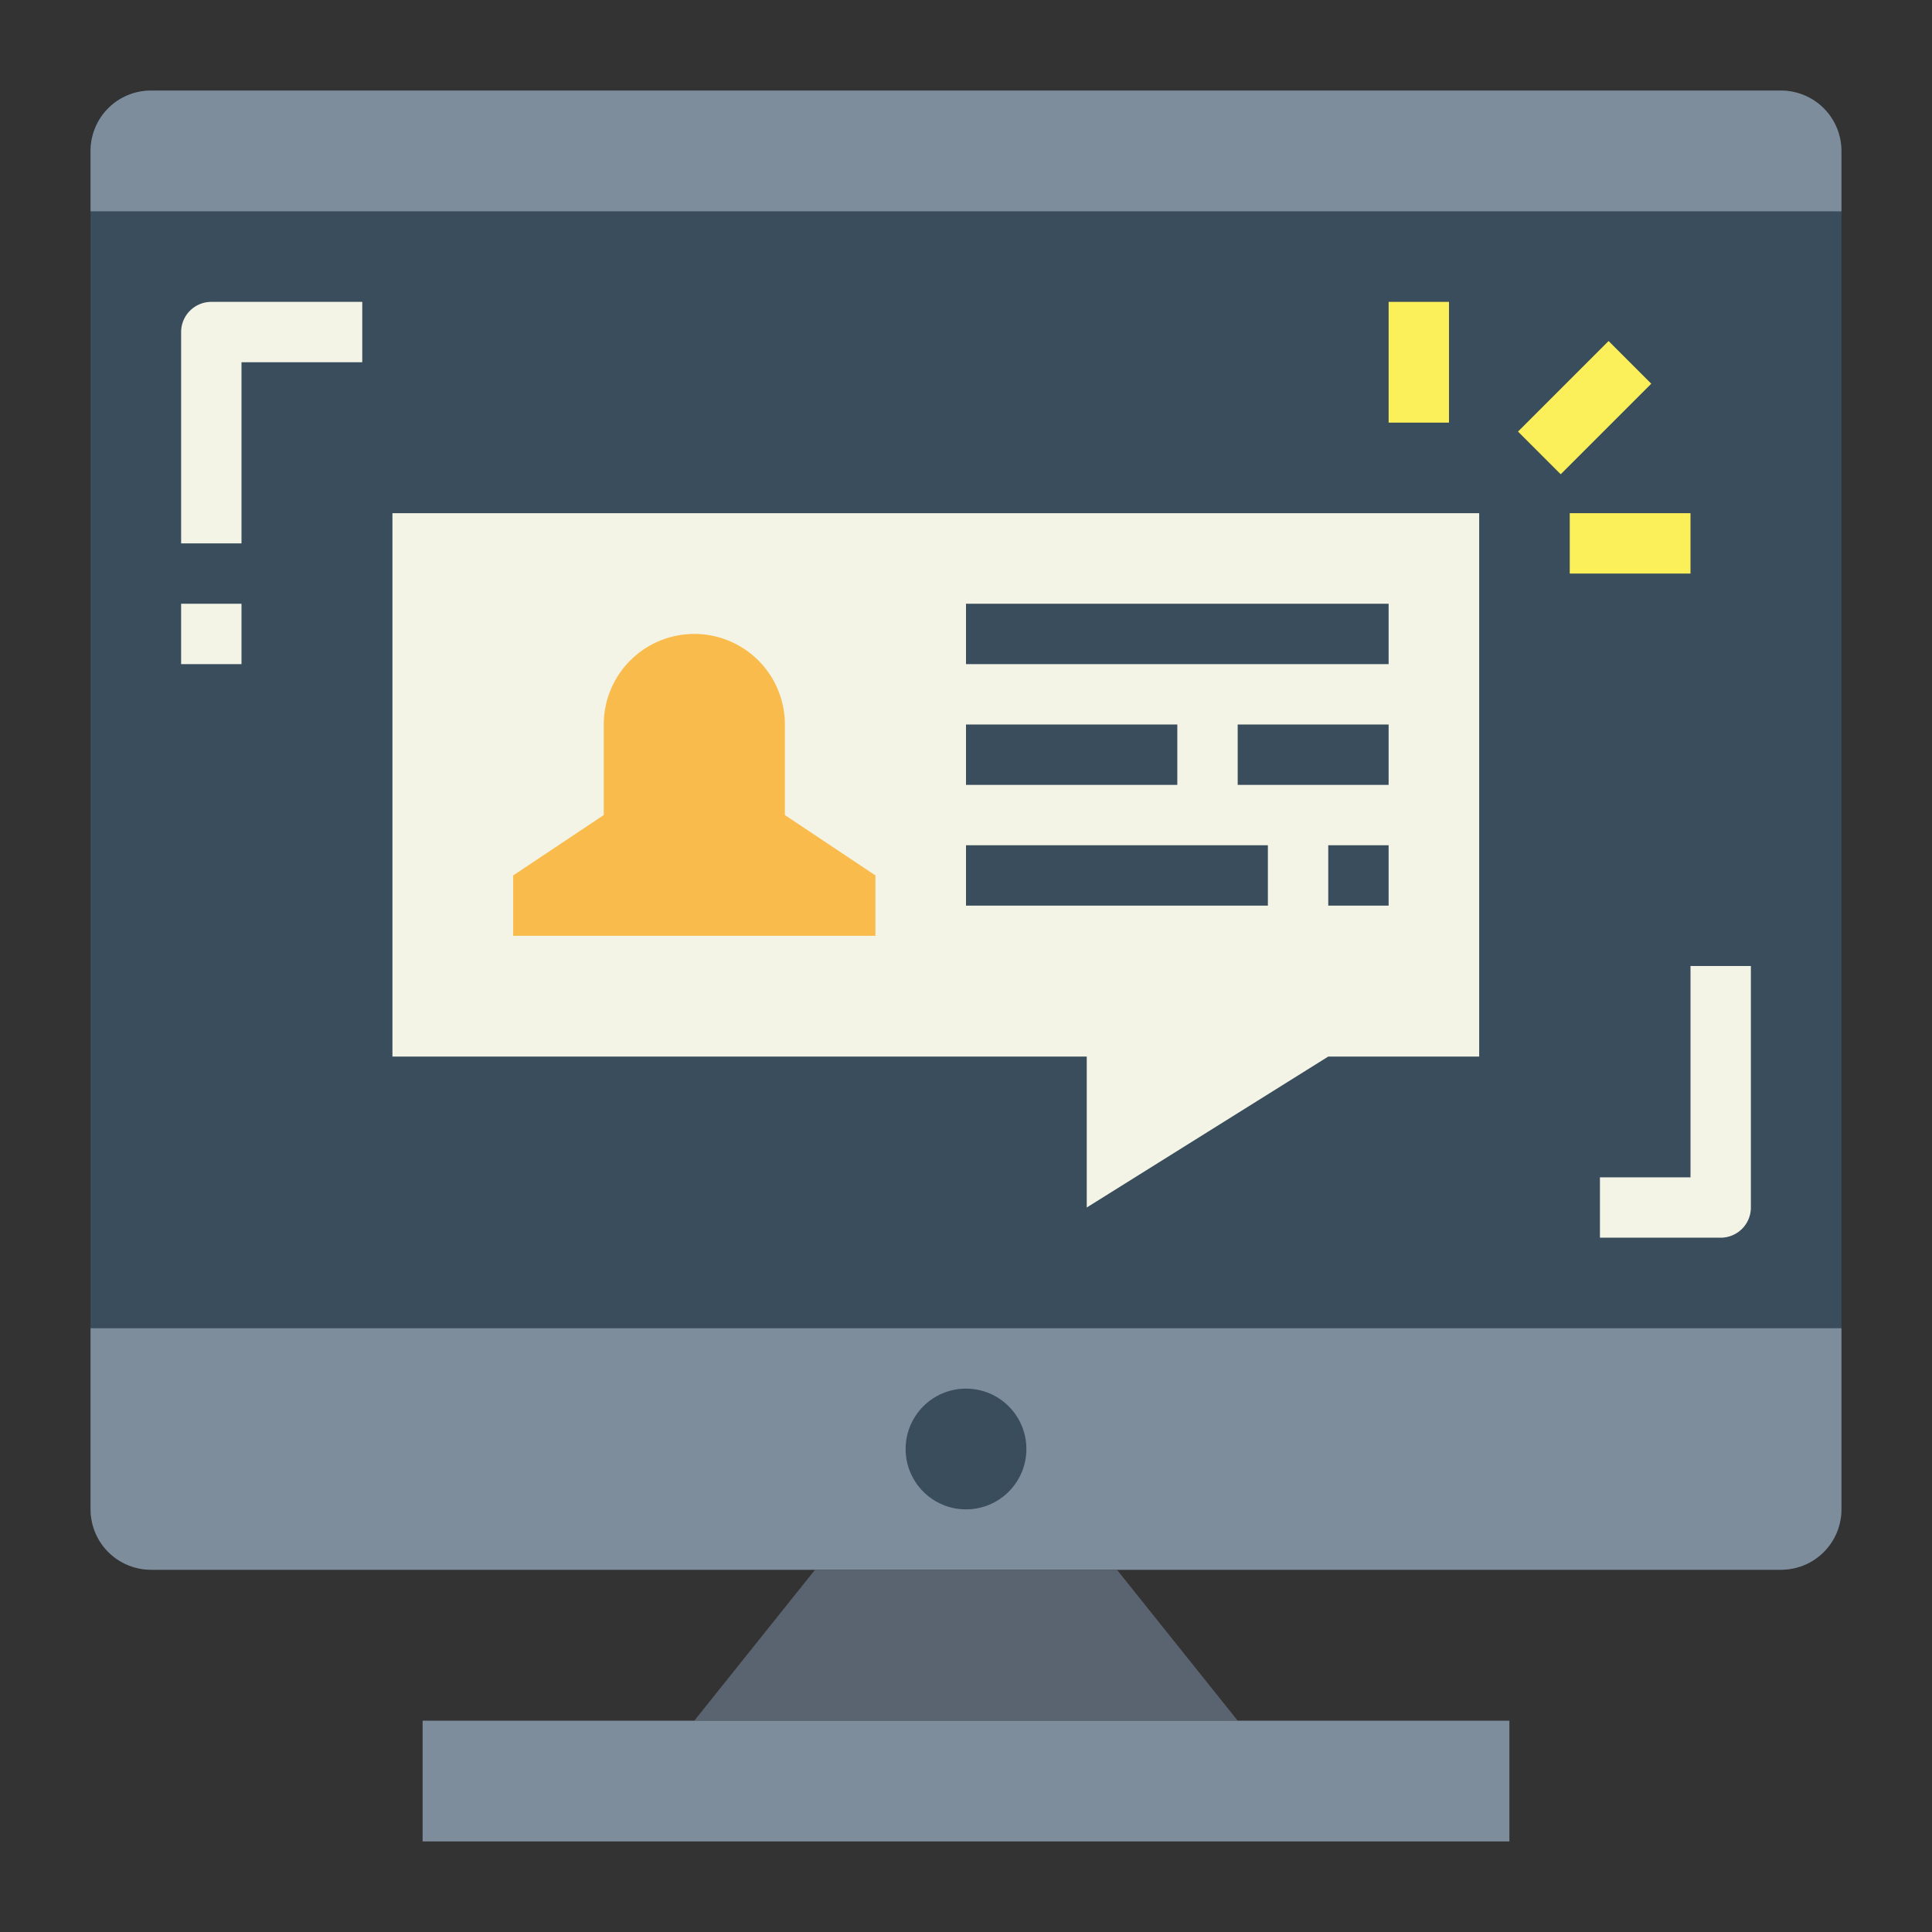
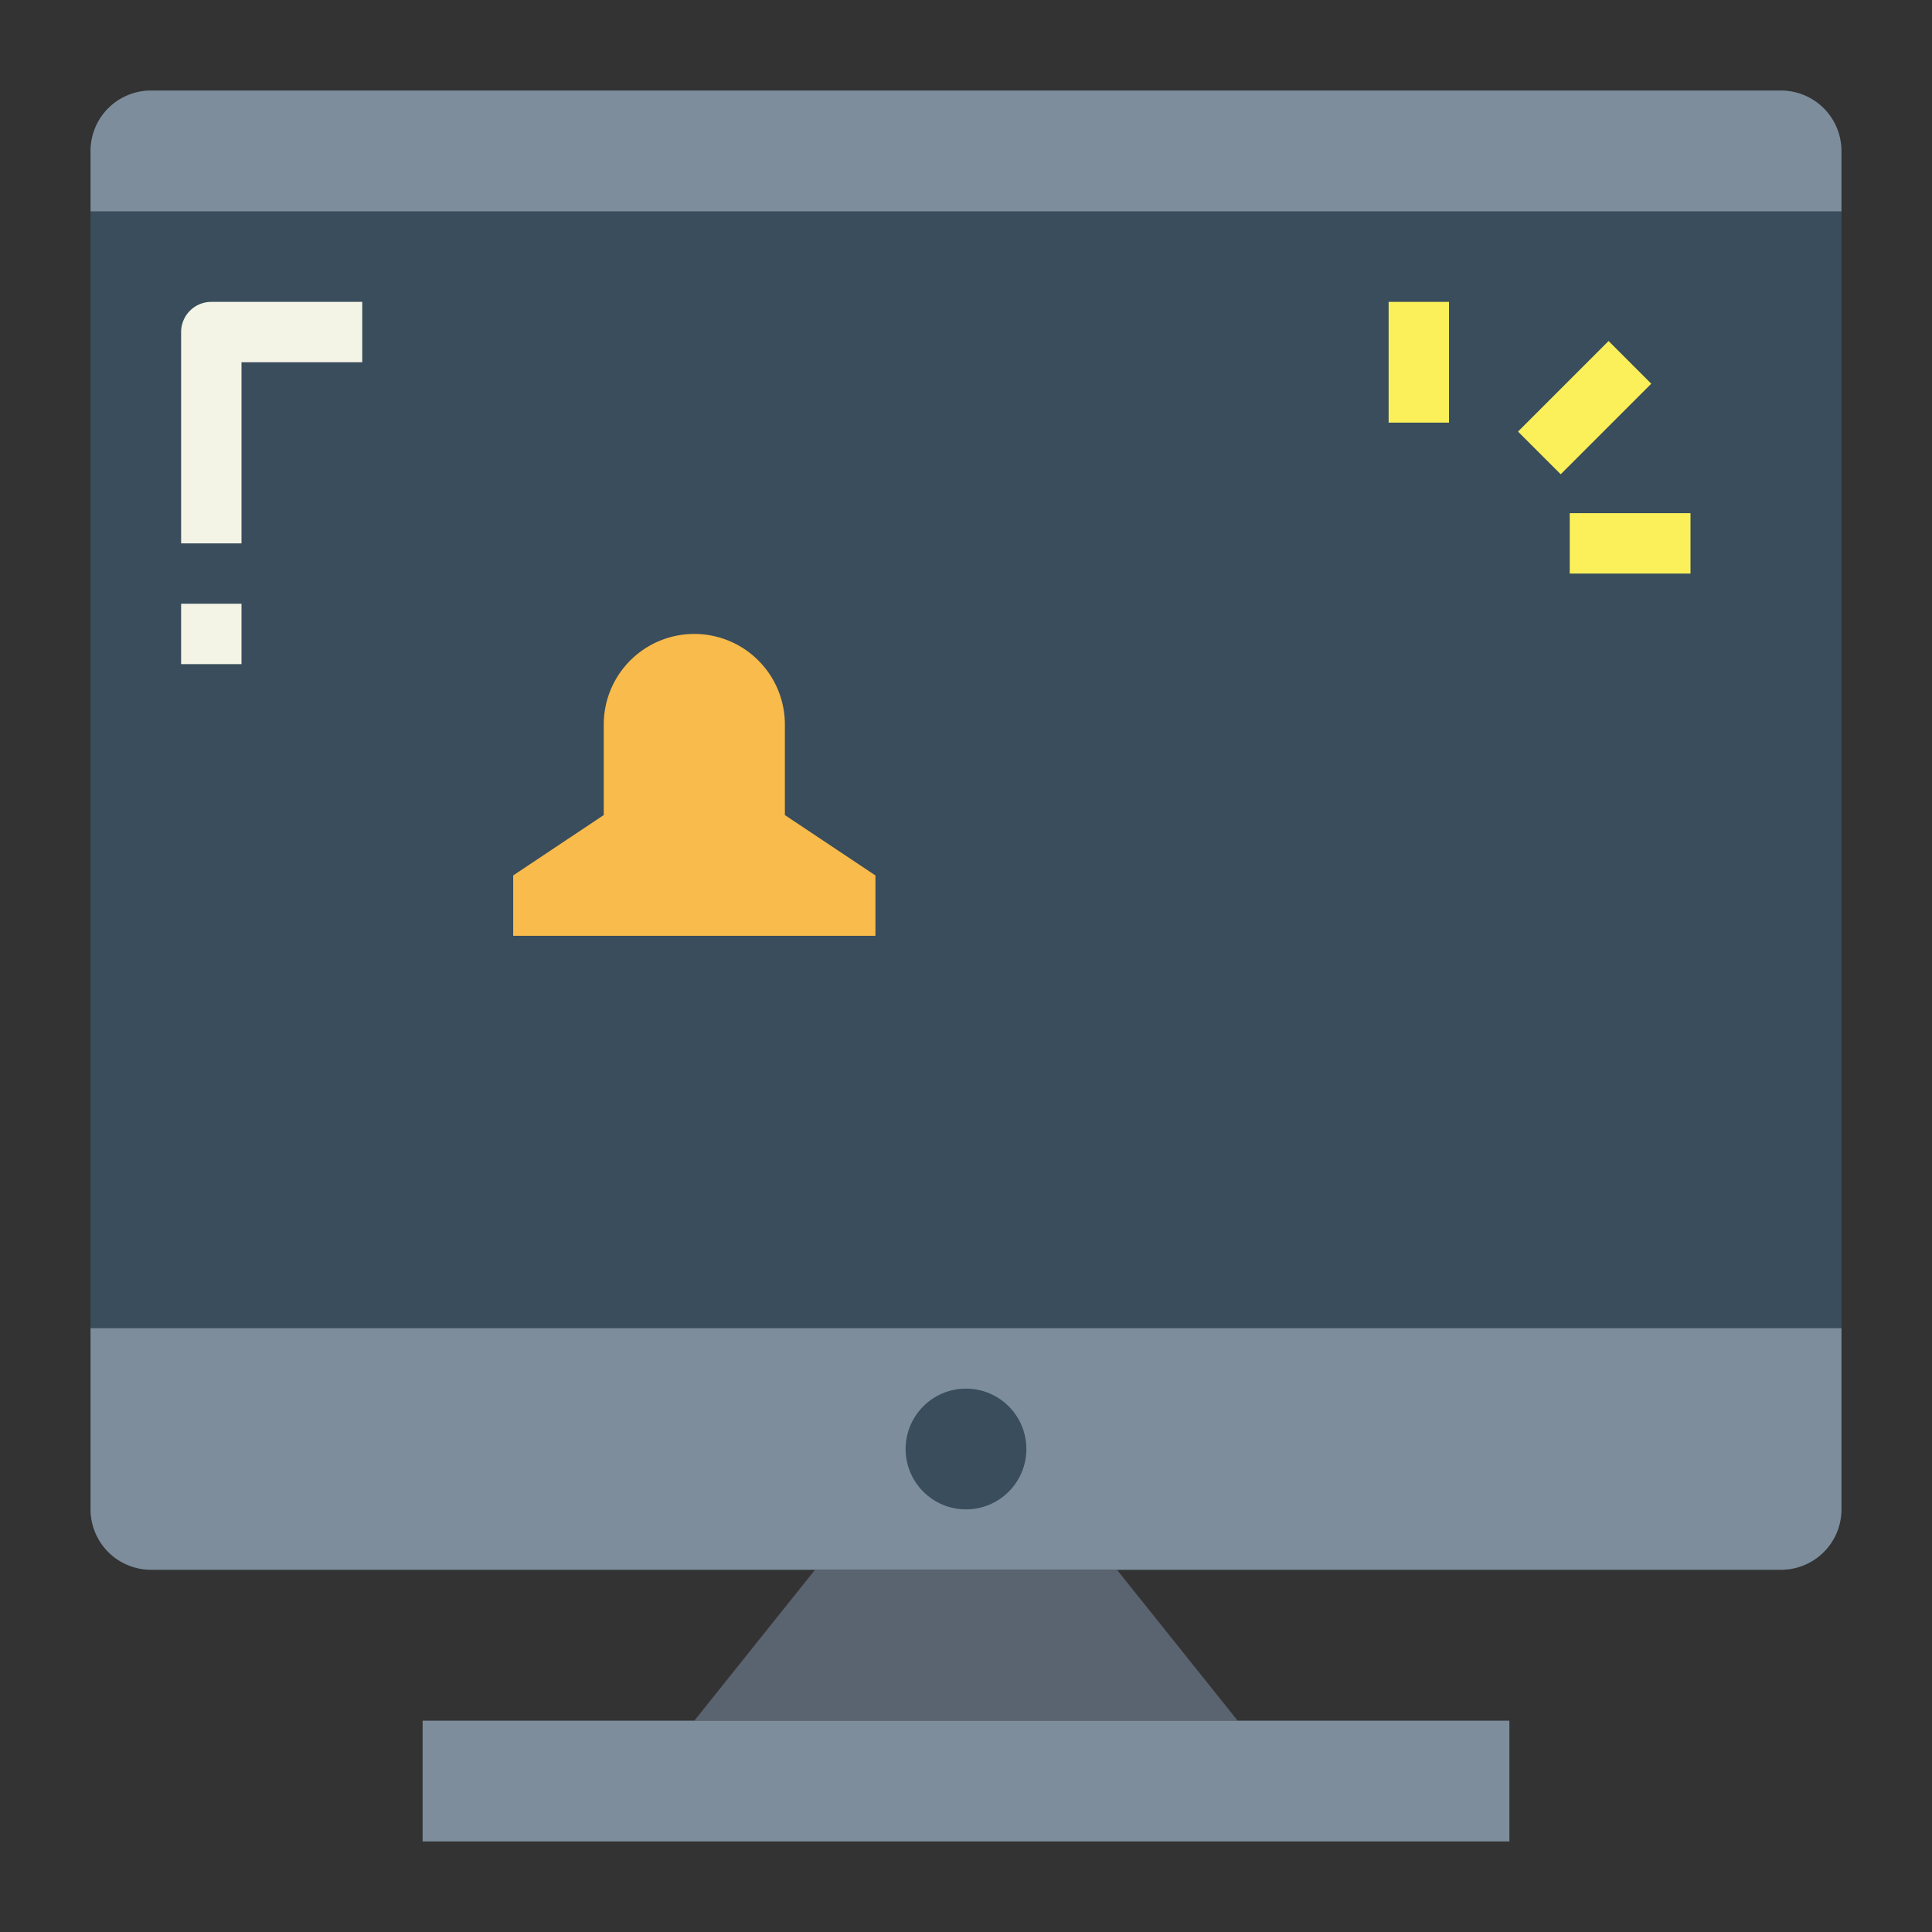
<svg xmlns="http://www.w3.org/2000/svg" height="512" viewBox="0 0 64 64" width="512">
  <rect x="0" y="0" width="64" height="64" fill="#333333" stroke="none" />
  <rect fill="#394d5c" height="49" rx="2" width="58" x="3" y="3" />
  <path d="m3 44h58a0 0 0 0 1 0 0v6a2 2 0 0 1 -2 2h-54a2 2 0 0 1 -2-2v-6a0 0 0 0 1 0 0z" fill="#7d8d9c" />
  <path d="m5 3h54a2 2 0 0 1 2 2v2a0 0 0 0 1 0 0h-58a0 0 0 0 1 0 0v-2a2 2 0 0 1 2-2z" fill="#7d8d9c" />
  <path d="m27 52h10l4 5h-18z" fill="#5a6470" />
  <path d="m14 57h36v4h-36z" fill="#7d8d9c" />
  <circle cx="32" cy="48" fill="#394d5c" r="2" />
-   <path d="m13 17v18h23v5l8-5h5v-18z" fill="#f4f4e6" />
  <path d="m50.379 12.5h4.243v2h-4.243z" fill="#fcf05a" transform="matrix(.707 -.707 .707 .707 5.831 41.077)" />
  <path d="m52 17h4v2h-4z" fill="#fcf05a" />
  <path d="m46 10h2v4h-2z" fill="#fcf05a" />
  <path d="m26 27v-3a3 3 0 0 0 -3-3 3 3 0 0 0 -3 3v3l-3 2v2h12v-2z" fill="#f9bb4b" />
  <g fill="#394d5c">
    <path d="m32 20h14v2h-14z" />
    <path d="m32 24h7v2h-7z" />
    <path d="m41 24h5v2h-5z" />
    <path d="m32 28h10v2h-10z" />
    <path d="m44 28h2v2h-2z" />
  </g>
  <path d="m8 18h-2v-7a1 1 0 0 1 1-1h5v2h-4z" fill="#f4f4e6" />
  <path d="m6 20h2v2h-2z" fill="#f4f4e6" />
-   <path d="m57 41h-4v-2h3v-7h2v8a1 1 0 0 1 -1 1z" fill="#f4f4e6" />
</svg>